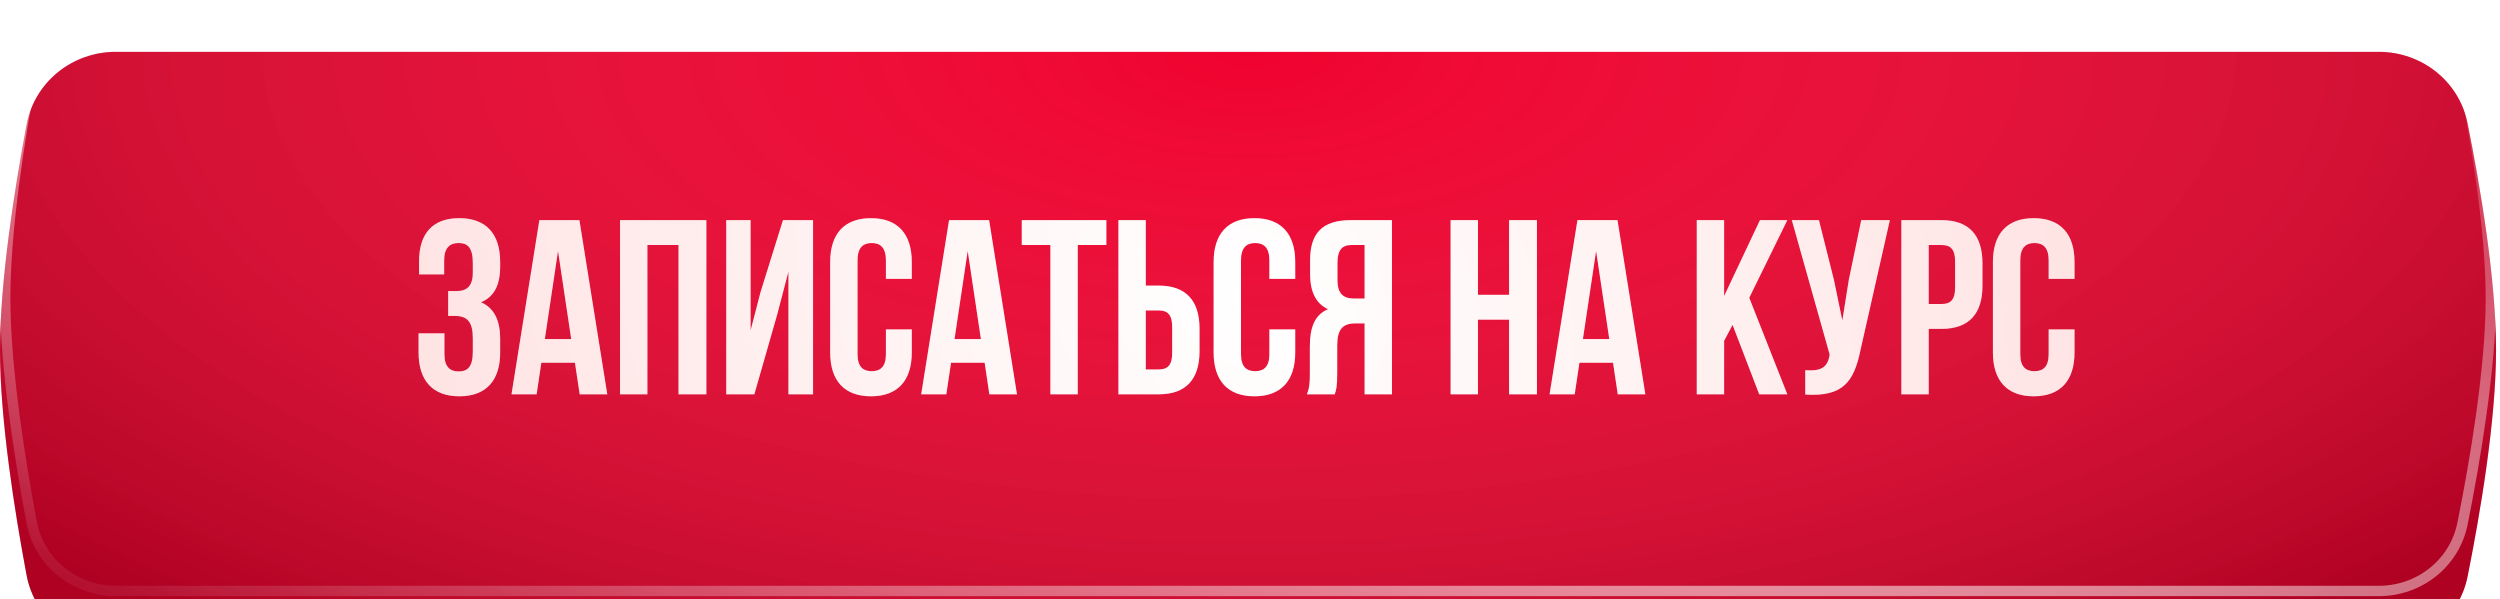
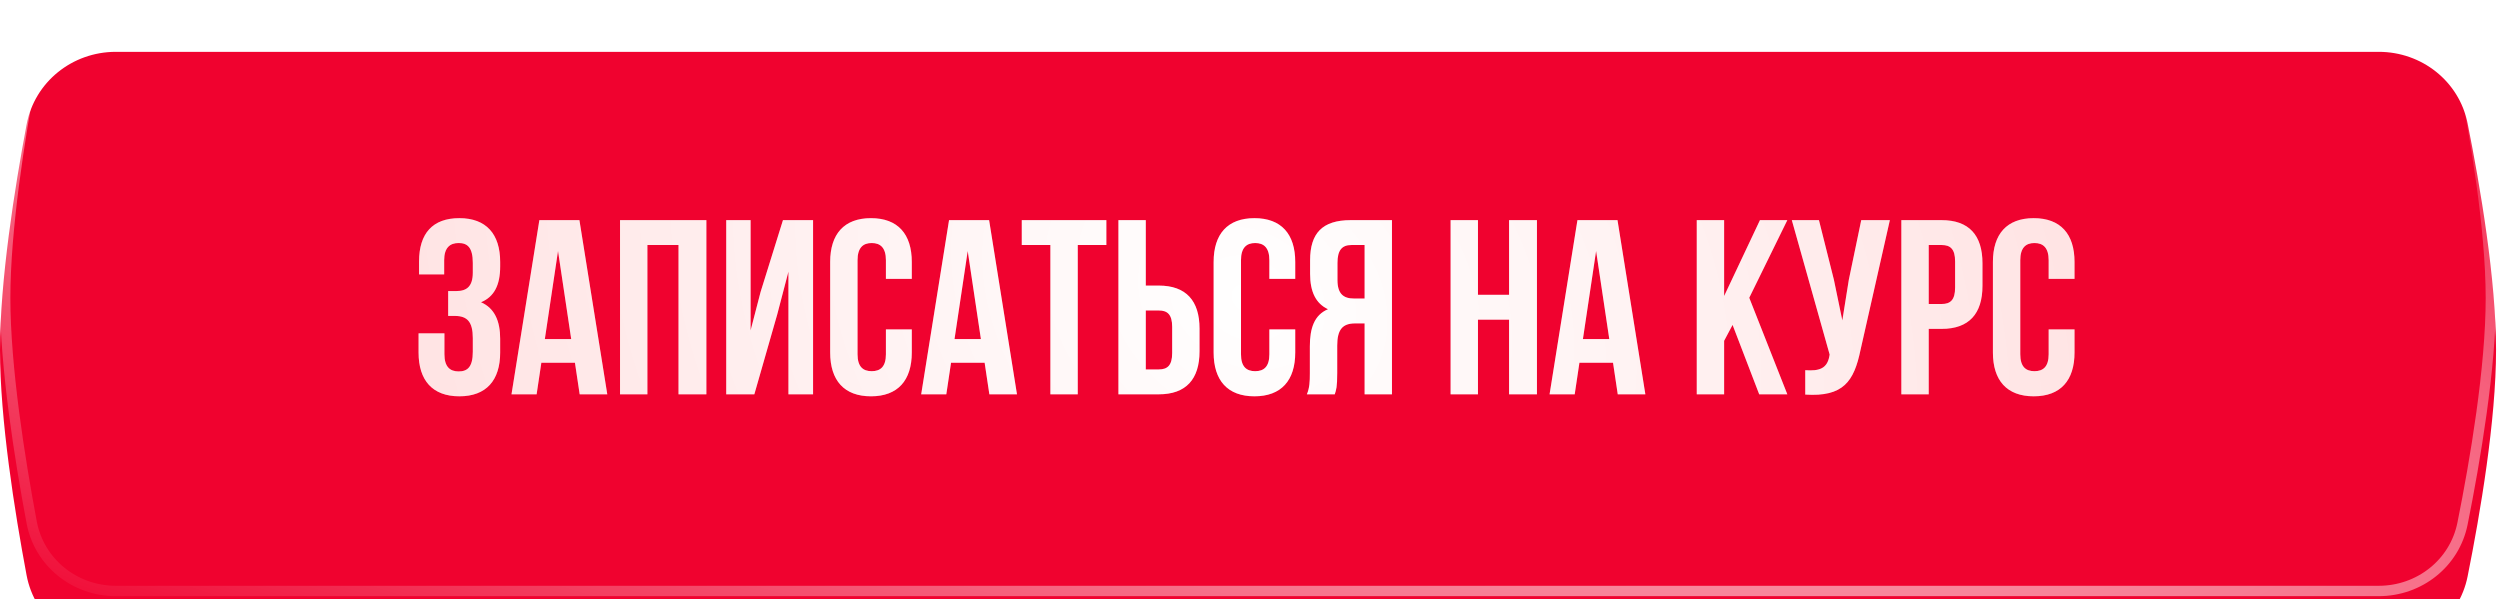
<svg xmlns="http://www.w3.org/2000/svg" width="317" height="76" viewBox="0 0 317 76" fill="none">
  <g filter="url(#filter0_i_739_1244)">
    <path d="M3.369 9.236C4.387 3.814 9.17 0 14.688 0H301.623C307.076 0 311.821 3.725 312.892 9.072C314.499 17.091 316.5 28.868 316.5 37.796C316.5 46.724 314.499 58.501 312.892 66.52C311.821 71.867 307.076 75.592 301.623 75.592H14.688C9.17 75.592 4.387 71.778 3.369 66.356C1.862 58.322 0 46.618 0 37.796C0 28.974 1.862 17.27 3.369 9.236Z" fill="#F0022F" />
-     <path d="M3.369 9.236C4.387 3.814 9.17 0 14.688 0H301.623C307.076 0 311.821 3.725 312.892 9.072C314.499 17.091 316.5 28.868 316.5 37.796C316.5 46.724 314.499 58.501 312.892 66.52C311.821 71.867 307.076 75.592 301.623 75.592H14.688C9.17 75.592 4.387 71.778 3.369 66.356C1.862 58.322 0 46.618 0 37.796C0 28.974 1.862 17.27 3.369 9.236Z" fill="url(#paint0_radial_739_1244)" fill-opacity="0.27" />
  </g>
  <path d="M14.688 0.657H301.623C306.777 0.657 311.241 4.175 312.248 9.201C313.854 17.218 315.843 28.938 315.843 37.796C315.843 46.654 313.854 58.374 312.248 66.391C311.241 71.417 306.777 74.935 301.623 74.935H14.688C9.473 74.935 4.973 71.333 4.016 66.234C2.508 58.203 0.657 46.552 0.657 37.796C0.657 29.04 2.508 17.389 4.016 9.357C4.973 4.259 9.473 0.657 14.688 0.657Z" stroke="url(#paint1_radial_739_1244)" stroke-width="1.315" />
  <path d="M59.951 34.571V33.341C59.951 31.353 59.257 30.817 58.153 30.817C57.048 30.817 56.322 31.416 56.322 32.994V34.792H53.136V33.152C53.136 29.618 54.84 27.662 58.247 27.662C61.655 27.662 63.422 29.681 63.422 33.215V33.783C63.422 36.149 62.664 37.632 60.992 38.326C62.727 39.083 63.422 40.724 63.422 42.964V44.699C63.422 48.233 61.655 50.252 58.247 50.252C54.84 50.252 53.073 48.233 53.073 44.699V42.27H56.354V44.92C56.354 46.498 57.048 47.097 58.153 47.097C59.257 47.097 59.951 46.561 59.951 44.605V42.869C59.951 40.819 59.257 40.061 57.679 40.061H56.827V36.906H57.869C59.162 36.906 59.951 36.338 59.951 34.571ZM73.47 27.914L77.004 50H73.502L72.902 45.993H68.643L68.043 50H64.857L68.391 27.914H73.47ZM70.757 31.826L69.085 42.996H72.429L70.757 31.826ZM82.091 31.069V50H78.62V27.914H89.569V50H86.035V31.069H82.091ZM98.553 39.872L95.65 50H92.085V27.914H95.177V41.891L96.439 37.032L99.279 27.914H103.097V50H99.973V34.445L98.553 39.872ZM112.333 41.765H115.615V44.699C115.615 48.233 113.848 50.252 110.44 50.252C107.033 50.252 105.266 48.233 105.266 44.699V33.215C105.266 29.681 107.033 27.662 110.44 27.662C113.848 27.662 115.615 29.681 115.615 33.215V35.36H112.333V32.994C112.333 31.416 111.639 30.817 110.535 30.817C109.431 30.817 108.737 31.416 108.737 32.994V44.92C108.737 46.498 109.431 47.066 110.535 47.066C111.639 47.066 112.333 46.498 112.333 44.92V41.765ZM125.419 27.914L128.953 50H125.451L124.851 45.993H120.592L119.992 50H116.806L120.339 27.914H125.419ZM122.706 31.826L121.033 42.996H124.378L122.706 31.826ZM129.56 31.069V27.914H140.287V31.069H136.659V50H133.188V31.069H129.56ZM146.927 50H141.816V27.914H145.286V36.212H146.927C150.397 36.212 152.101 38.137 152.101 41.67V44.542C152.101 48.075 150.397 50 146.927 50ZM145.286 46.845H146.927C148.031 46.845 148.631 46.34 148.631 44.763V41.45C148.631 39.872 148.031 39.367 146.927 39.367H145.286V46.845ZM160.955 41.765H164.236V44.699C164.236 48.233 162.469 50.252 159.062 50.252C155.654 50.252 153.887 48.233 153.887 44.699V33.215C153.887 29.681 155.654 27.662 159.062 27.662C162.469 27.662 164.236 29.681 164.236 33.215V35.36H160.955V32.994C160.955 31.416 160.261 30.817 159.156 30.817C158.052 30.817 157.358 31.416 157.358 32.994V44.92C157.358 46.498 158.052 47.066 159.156 47.066C160.261 47.066 160.955 46.498 160.955 44.92V41.765ZM169.245 50H165.711C166.058 49.18 166.089 48.391 166.089 47.318V43.911C166.089 41.607 166.657 39.935 168.393 39.209C166.847 38.484 166.121 37.001 166.121 34.729V32.994C166.121 29.586 167.667 27.914 171.264 27.914H176.501V50H173.031V41.008H171.832C170.254 41.008 169.56 41.765 169.56 43.816V47.287C169.56 49.085 169.434 49.432 169.245 50ZM173.031 31.069H171.358C170.128 31.069 169.592 31.763 169.592 33.341V35.518C169.592 37.285 170.38 37.853 171.674 37.853H173.031V31.069ZM187.406 40.535V50H183.935V27.914H187.406V37.379H191.35V27.914H194.884V50H191.35V40.535H187.406ZM205.099 27.914L208.632 50H205.13L204.531 45.993H200.271L199.672 50H196.485L200.019 27.914H205.099ZM202.385 31.826L200.713 42.996H204.058L202.385 31.826ZM223.067 50L219.691 41.197L218.619 43.216V50H215.148V27.914H218.619V37.537L223.162 27.914H226.633L221.805 37.758L226.633 50H223.067ZM239.634 27.914L235.911 44.384C235.09 48.359 233.734 50.347 228.906 50.032V46.94C230.673 47.066 231.683 46.75 231.967 45.141L231.998 44.952L227.202 27.914H230.642L232.535 35.455L233.607 40.629L234.428 35.486L236.005 27.914H239.634ZM246.203 27.914C249.673 27.914 251.377 29.839 251.377 33.372V36.244C251.377 39.777 249.673 41.702 246.203 41.702H244.562V50H241.091V27.914H246.203ZM246.203 31.069H244.562V38.547H246.203C247.307 38.547 247.907 38.042 247.907 36.464V33.152C247.907 31.574 247.307 31.069 246.203 31.069ZM259.768 41.765H263.05V44.699C263.05 48.233 261.283 50.252 257.875 50.252C254.468 50.252 252.701 48.233 252.701 44.699V33.215C252.701 29.681 254.468 27.662 257.875 27.662C261.283 27.662 263.05 29.681 263.05 33.215V35.36H259.768V32.994C259.768 31.416 259.074 30.817 257.97 30.817C256.866 30.817 256.172 31.416 256.172 32.994V44.92C256.172 46.498 256.866 47.066 257.97 47.066C259.074 47.066 259.768 46.498 259.768 44.92V41.765Z" fill="white" />
  <path d="M59.951 34.571V33.341C59.951 31.353 59.257 30.817 58.153 30.817C57.048 30.817 56.322 31.416 56.322 32.994V34.792H53.136V33.152C53.136 29.618 54.84 27.662 58.247 27.662C61.655 27.662 63.422 29.681 63.422 33.215V33.783C63.422 36.149 62.664 37.632 60.992 38.326C62.727 39.083 63.422 40.724 63.422 42.964V44.699C63.422 48.233 61.655 50.252 58.247 50.252C54.84 50.252 53.073 48.233 53.073 44.699V42.27H56.354V44.92C56.354 46.498 57.048 47.097 58.153 47.097C59.257 47.097 59.951 46.561 59.951 44.605V42.869C59.951 40.819 59.257 40.061 57.679 40.061H56.827V36.906H57.869C59.162 36.906 59.951 36.338 59.951 34.571ZM73.47 27.914L77.004 50H73.502L72.902 45.993H68.643L68.043 50H64.857L68.391 27.914H73.47ZM70.757 31.826L69.085 42.996H72.429L70.757 31.826ZM82.091 31.069V50H78.62V27.914H89.569V50H86.035V31.069H82.091ZM98.553 39.872L95.65 50H92.085V27.914H95.177V41.891L96.439 37.032L99.279 27.914H103.097V50H99.973V34.445L98.553 39.872ZM112.333 41.765H115.615V44.699C115.615 48.233 113.848 50.252 110.44 50.252C107.033 50.252 105.266 48.233 105.266 44.699V33.215C105.266 29.681 107.033 27.662 110.44 27.662C113.848 27.662 115.615 29.681 115.615 33.215V35.36H112.333V32.994C112.333 31.416 111.639 30.817 110.535 30.817C109.431 30.817 108.737 31.416 108.737 32.994V44.92C108.737 46.498 109.431 47.066 110.535 47.066C111.639 47.066 112.333 46.498 112.333 44.92V41.765ZM125.419 27.914L128.953 50H125.451L124.851 45.993H120.592L119.992 50H116.806L120.339 27.914H125.419ZM122.706 31.826L121.033 42.996H124.378L122.706 31.826ZM129.56 31.069V27.914H140.287V31.069H136.659V50H133.188V31.069H129.56ZM146.927 50H141.816V27.914H145.286V36.212H146.927C150.397 36.212 152.101 38.137 152.101 41.67V44.542C152.101 48.075 150.397 50 146.927 50ZM145.286 46.845H146.927C148.031 46.845 148.631 46.34 148.631 44.763V41.45C148.631 39.872 148.031 39.367 146.927 39.367H145.286V46.845ZM160.955 41.765H164.236V44.699C164.236 48.233 162.469 50.252 159.062 50.252C155.654 50.252 153.887 48.233 153.887 44.699V33.215C153.887 29.681 155.654 27.662 159.062 27.662C162.469 27.662 164.236 29.681 164.236 33.215V35.36H160.955V32.994C160.955 31.416 160.261 30.817 159.156 30.817C158.052 30.817 157.358 31.416 157.358 32.994V44.92C157.358 46.498 158.052 47.066 159.156 47.066C160.261 47.066 160.955 46.498 160.955 44.92V41.765ZM169.245 50H165.711C166.058 49.18 166.089 48.391 166.089 47.318V43.911C166.089 41.607 166.657 39.935 168.393 39.209C166.847 38.484 166.121 37.001 166.121 34.729V32.994C166.121 29.586 167.667 27.914 171.264 27.914H176.501V50H173.031V41.008H171.832C170.254 41.008 169.56 41.765 169.56 43.816V47.287C169.56 49.085 169.434 49.432 169.245 50ZM173.031 31.069H171.358C170.128 31.069 169.592 31.763 169.592 33.341V35.518C169.592 37.285 170.38 37.853 171.674 37.853H173.031V31.069ZM187.406 40.535V50H183.935V27.914H187.406V37.379H191.35V27.914H194.884V50H191.35V40.535H187.406ZM205.099 27.914L208.632 50H205.13L204.531 45.993H200.271L199.672 50H196.485L200.019 27.914H205.099ZM202.385 31.826L200.713 42.996H204.058L202.385 31.826ZM223.067 50L219.691 41.197L218.619 43.216V50H215.148V27.914H218.619V37.537L223.162 27.914H226.633L221.805 37.758L226.633 50H223.067ZM239.634 27.914L235.911 44.384C235.09 48.359 233.734 50.347 228.906 50.032V46.94C230.673 47.066 231.683 46.75 231.967 45.141L231.998 44.952L227.202 27.914H230.642L232.535 35.455L233.607 40.629L234.428 35.486L236.005 27.914H239.634ZM246.203 27.914C249.673 27.914 251.377 29.839 251.377 33.372V36.244C251.377 39.777 249.673 41.702 246.203 41.702H244.562V50H241.091V27.914H246.203ZM246.203 31.069H244.562V38.547H246.203C247.307 38.547 247.907 38.042 247.907 36.464V33.152C247.907 31.574 247.307 31.069 246.203 31.069ZM259.768 41.765H263.05V44.699C263.05 48.233 261.283 50.252 257.875 50.252C254.468 50.252 252.701 48.233 252.701 44.699V33.215C252.701 29.681 254.468 27.662 257.875 27.662C261.283 27.662 263.05 29.681 263.05 33.215V35.36H259.768V32.994C259.768 31.416 259.074 30.817 257.97 30.817C256.866 30.817 256.172 31.416 256.172 32.994V44.92C256.172 46.498 256.866 47.066 257.97 47.066C259.074 47.066 259.768 46.498 259.768 44.92V41.765Z" fill="url(#paint2_radial_739_1244)" fill-opacity="0.2" />
  <defs>
    <filter id="filter0_i_739_1244" x="0" y="0" width="316.5" height="82.165" filterUnits="userSpaceOnUse" color-interpolation-filters="sRGB">
      <feFlood flood-opacity="0" result="BackgroundImageFix" />
      <feBlend mode="normal" in="SourceGraphic" in2="BackgroundImageFix" result="shape" />
      <feColorMatrix in="SourceAlpha" type="matrix" values="0 0 0 0 0 0 0 0 0 0 0 0 0 0 0 0 0 0 127 0" result="hardAlpha" />
      <feOffset dy="6.573" />
      <feGaussianBlur stdDeviation="15.841" />
      <feComposite in2="hardAlpha" operator="arithmetic" k2="-1" k3="1" />
      <feColorMatrix type="matrix" values="0 0 0 0 1 0 0 0 0 1 0 0 0 0 1 0 0 0 0.28 0" />
      <feBlend mode="normal" in2="shape" result="effect1_innerShadow_739_1244" />
    </filter>
    <radialGradient id="paint0_radial_739_1244" cx="0" cy="0" r="1" gradientUnits="userSpaceOnUse" gradientTransform="translate(158.414) rotate(90) scale(94.326 207.963)">
      <stop stop-color="white" stop-opacity="0" />
      <stop offset="1" />
    </radialGradient>
    <radialGradient id="paint1_radial_739_1244" cx="0" cy="0" r="1" gradientUnits="userSpaceOnUse" gradientTransform="translate(158.25 37.796) rotate(12.541) scale(340.565 81.34)">
      <stop stop-color="white" stop-opacity="0.8" />
      <stop offset="1" stop-color="white" stop-opacity="0" />
    </radialGradient>
    <radialGradient id="paint2_radial_739_1244" cx="0" cy="0" r="1" gradientUnits="userSpaceOnUse" gradientTransform="translate(158.157 37.832) rotate(28.13) scale(211.993 173.736)">
      <stop stop-color="white" />
      <stop offset="1" stop-color="#FF0000" />
    </radialGradient>
  </defs>
</svg>